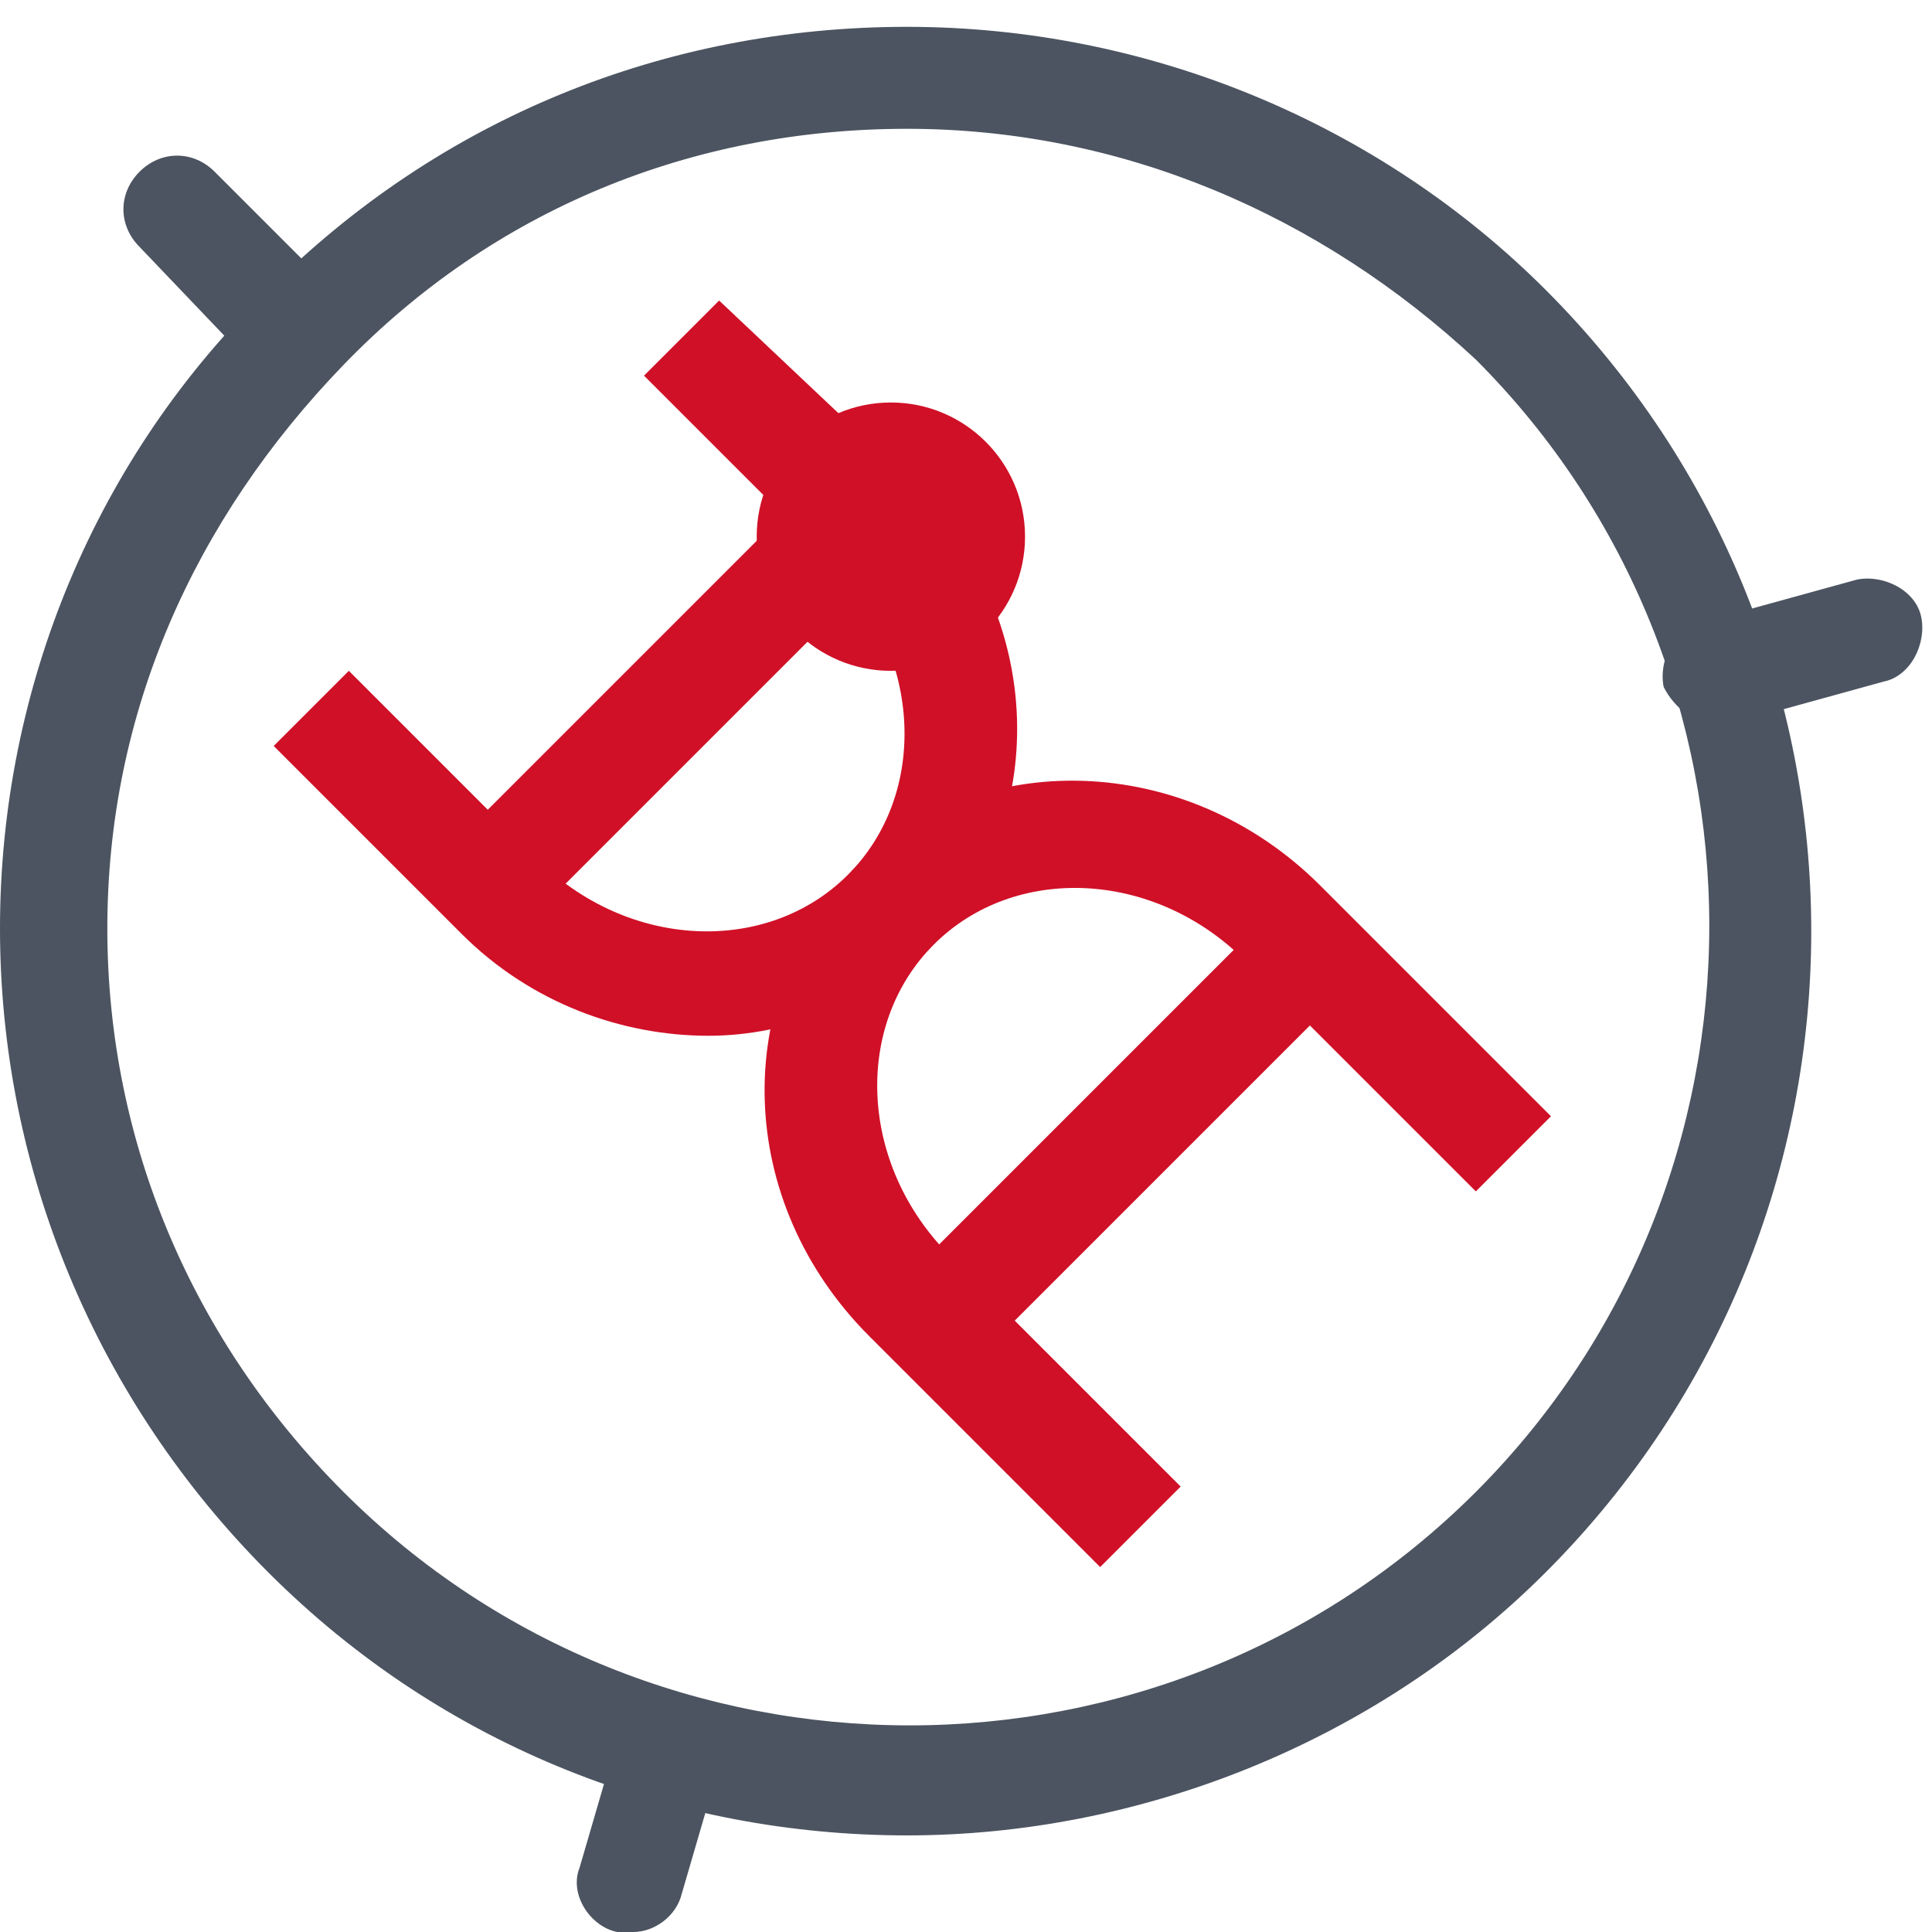
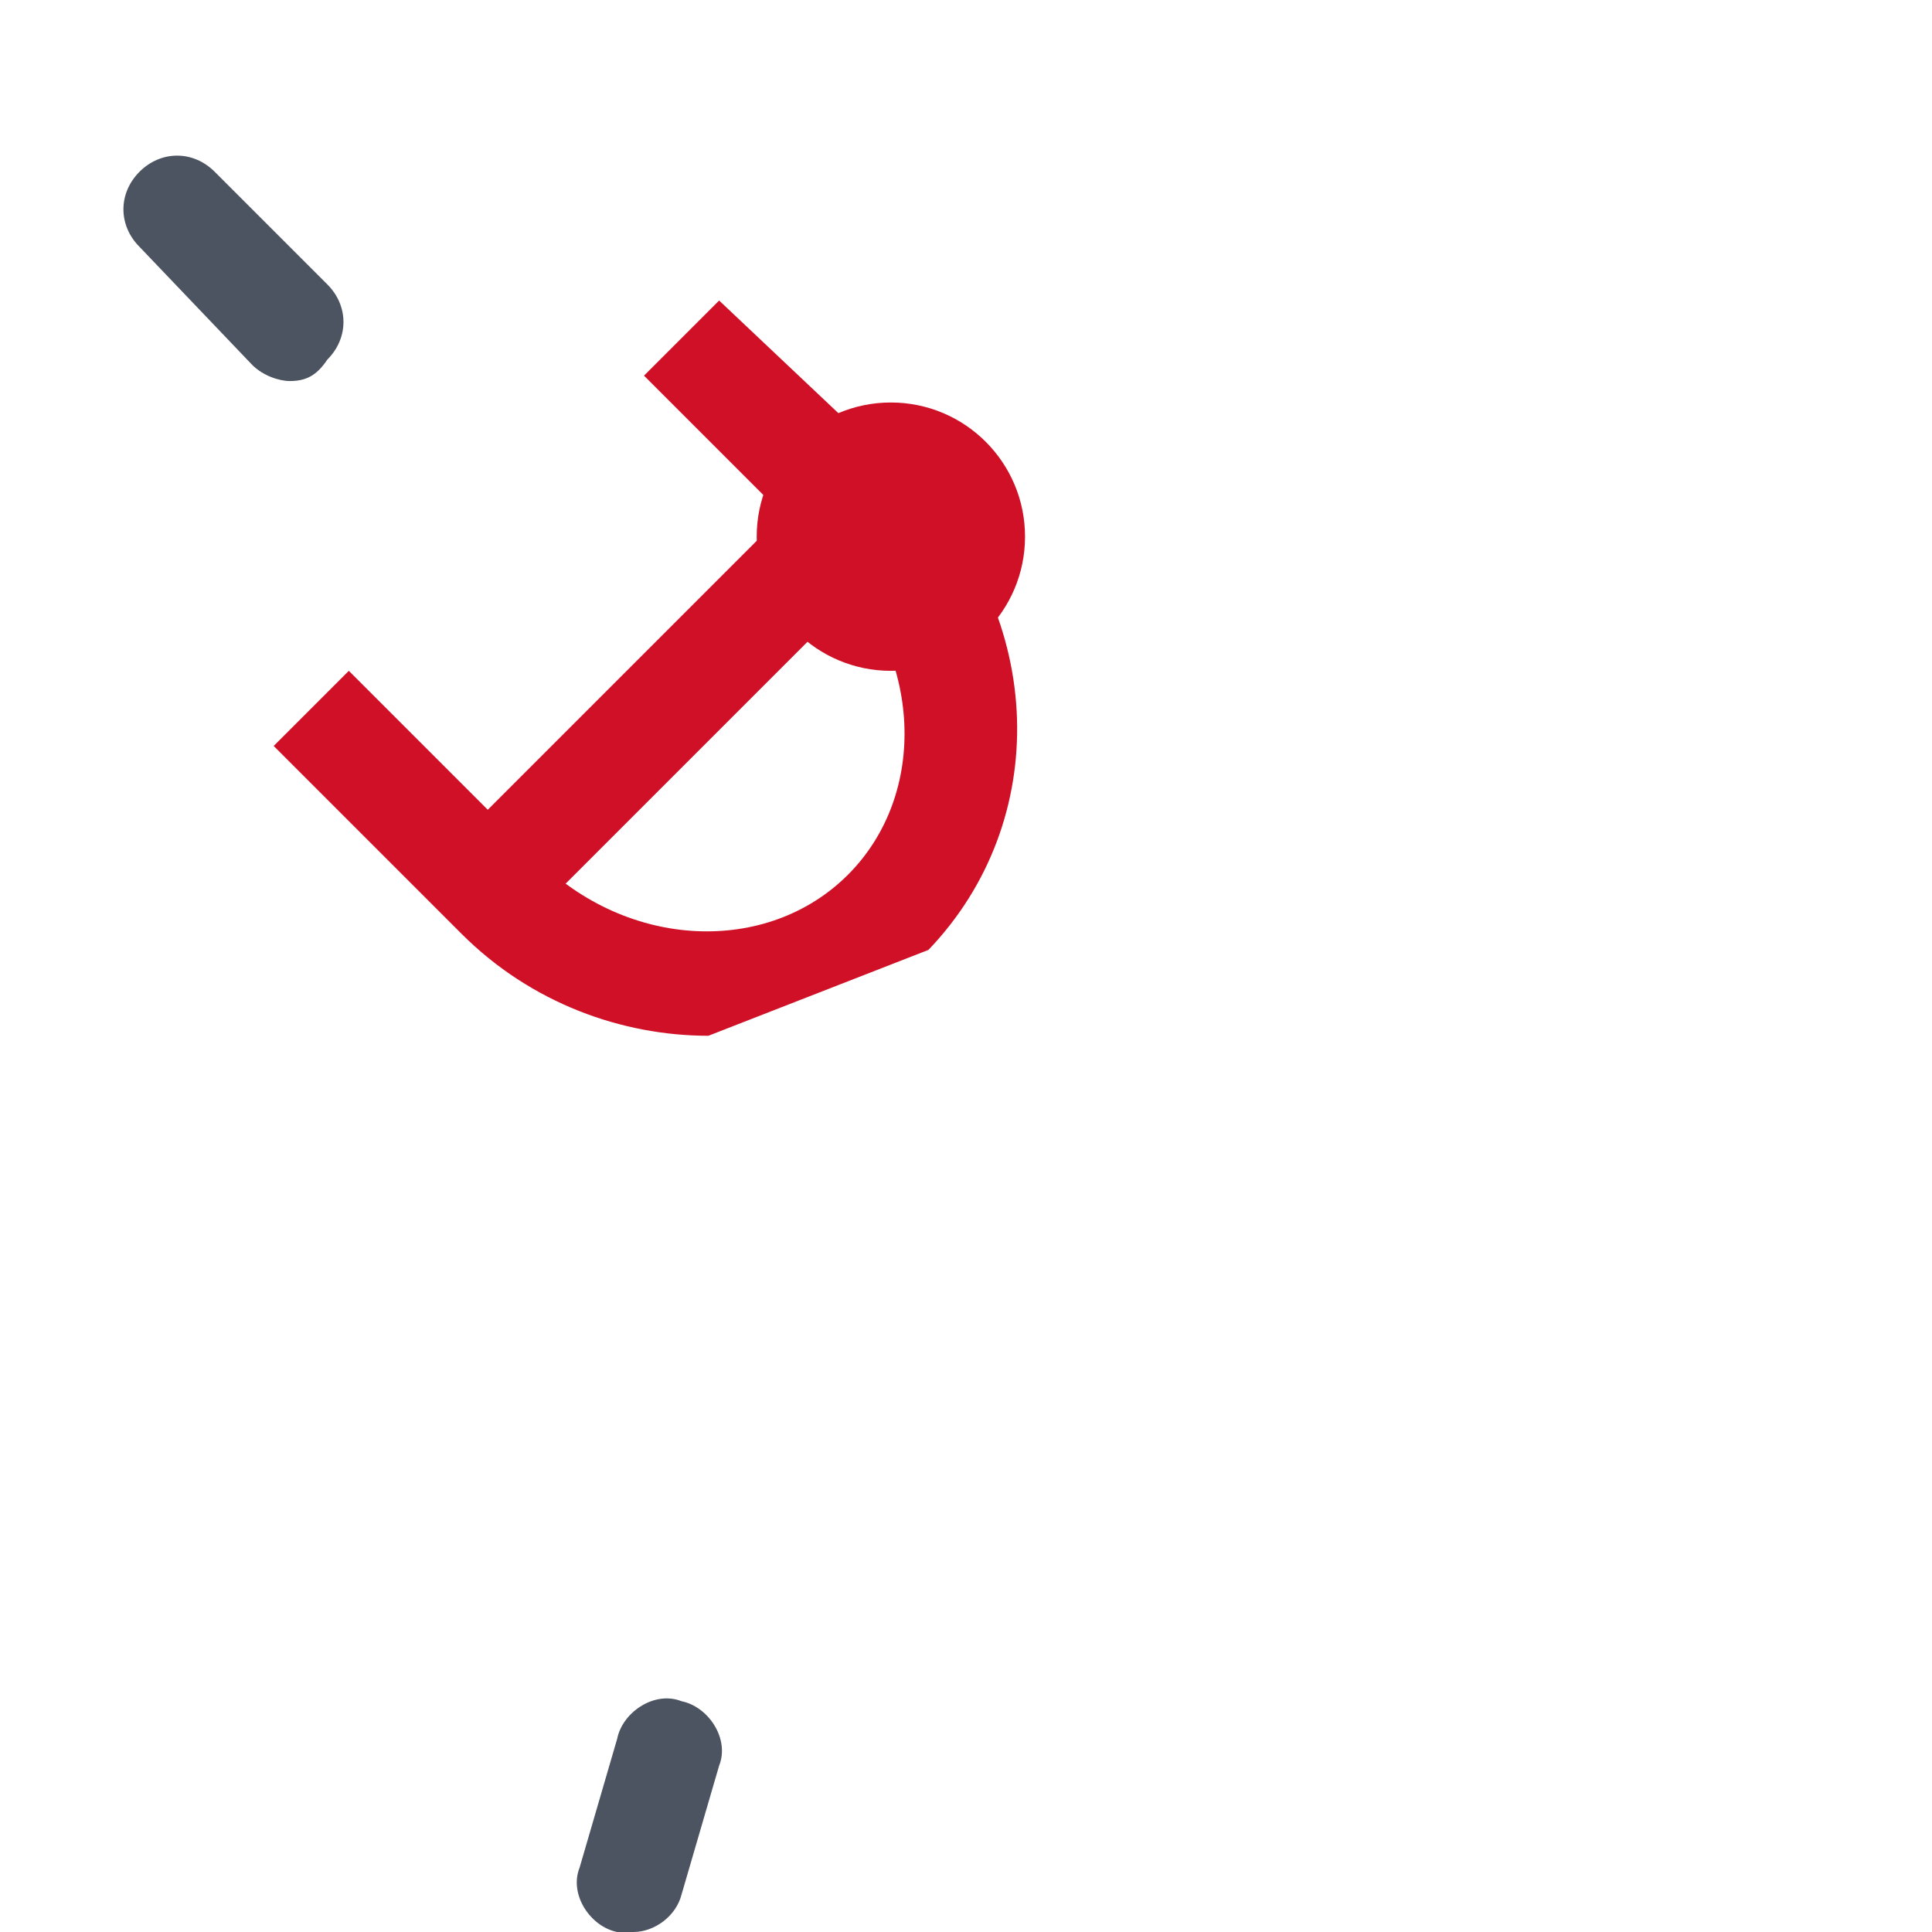
<svg xmlns="http://www.w3.org/2000/svg" version="1.1" id="图层_1" x="0px" y="0px" viewBox="0 0 36 36" style="enable-background:new 0 0 36 36;" xml:space="preserve">
  <style type="text/css">
	.st0{fill:#4C5461;}
	.st1{fill:#D01027;}
</style>
  <g>
-     <path class="st0" d="M16.9,34.2c-4.3,0-8.6-1.6-11.9-4.9c-3.2-3.2-5-7.5-5-12S1.8,8.5,5,5.4c3.2-3.2,7.4-4.9,11.9-4.9   s8.8,1.8,11.9,4.9c6.6,6.6,6.6,17.3,0,23.9C25.6,32.5,21.2,34.2,16.9,34.2z M16.9,2.4c-4,0-7.7,1.5-10.5,4.4S2,13.3,2,17.3   S3.6,25,6.4,27.8c5.8,5.8,15.3,5.8,21.1,0s5.8-15.3,0-21.1C24.6,4,20.9,2.4,16.9,2.4z" />
+     </g>
+   <g>
+     <path class="st1" d="M13.2,19.3c-1.6,0-3.3-0.6-4.6-1.9l-3.5-3.5l1.4-1.4L10,16c1.7,1.7,4.3,1.8,5.8,0.3s1.4-4.1-0.3-5.8L12,7   l1.4-1.4L17,9c2.5,2.5,2.6,6.3,0.3,8.7z" />
  </g>
  <g>
-     <path class="st1" d="M13.2,19.3c-1.6,0-3.3-0.6-4.6-1.9l-3.5-3.5l1.4-1.4L10,16c1.7,1.7,4.3,1.8,5.8,0.3s1.4-4.1-0.3-5.8L12,7   l1.4-1.4L17,9c2.5,2.5,2.6,6.3,0.3,8.7C16.1,18.7,14.7,19.3,13.2,19.3z" />
-   </g>
-   <g>
-     <path class="st1" d="M20.5,29.2l-4.3-4.3c-2.5-2.5-2.6-6.3-0.3-8.7c2.3-2.3,6.2-2.2,8.7,0.3l4.3,4.3l-1.4,1.4l-4.3-4.3   c-1.7-1.7-4.3-1.8-5.8-0.3s-1.4,4.1,0.3,5.8l4.3,4.3L20.5,29.2z" />
-   </g>
+     </g>
  <g>
    <rect x="7.7" y="12.1" transform="matrix(0.707 -0.707 0.707 0.707 -5.615 12.683)" class="st1" width="9.6" height="2" />
  </g>
  <g>
-     <rect x="16.7" y="19.8" transform="matrix(0.707 -0.707 0.707 0.707 -8.464 21.155)" class="st1" width="9.2" height="2" />
-   </g>
+     </g>
  <circle class="st1" cx="16.6" cy="10" r="2.5" />
  <g>
    <path class="st0" d="M5.4,7.1C5.2,7.1,4.9,7,4.7,6.8L2.6,4.6c-0.4-0.4-0.4-1,0-1.4s1-0.4,1.4,0l2.1,2.1c0.4,0.4,0.4,1,0,1.4   C5.9,7,5.7,7.1,5.4,7.1z" />
  </g>
  <g>
    <path class="st0" d="M11.8,36c-0.1,0-0.2,0-0.3,0c-0.5-0.1-0.9-0.7-0.7-1.2l0.7-2.4c0.1-0.5,0.7-0.9,1.2-0.7   c0.5,0.1,0.9,0.7,0.7,1.2l-0.7,2.4C12.6,35.7,12.2,36,11.8,36z" />
  </g>
  <g>
-     <path class="st0" d="M32,13.5c-0.4,0-0.8-0.3-1-0.7c-0.1-0.5,0.2-1.1,0.7-1.2l2.9-0.8c0.5-0.1,1.1,0.2,1.2,0.7s-0.2,1.1-0.7,1.2   l-2.9,0.8C32.2,13.4,32.1,13.5,32,13.5z" />
-   </g>
+     </g>
</svg>